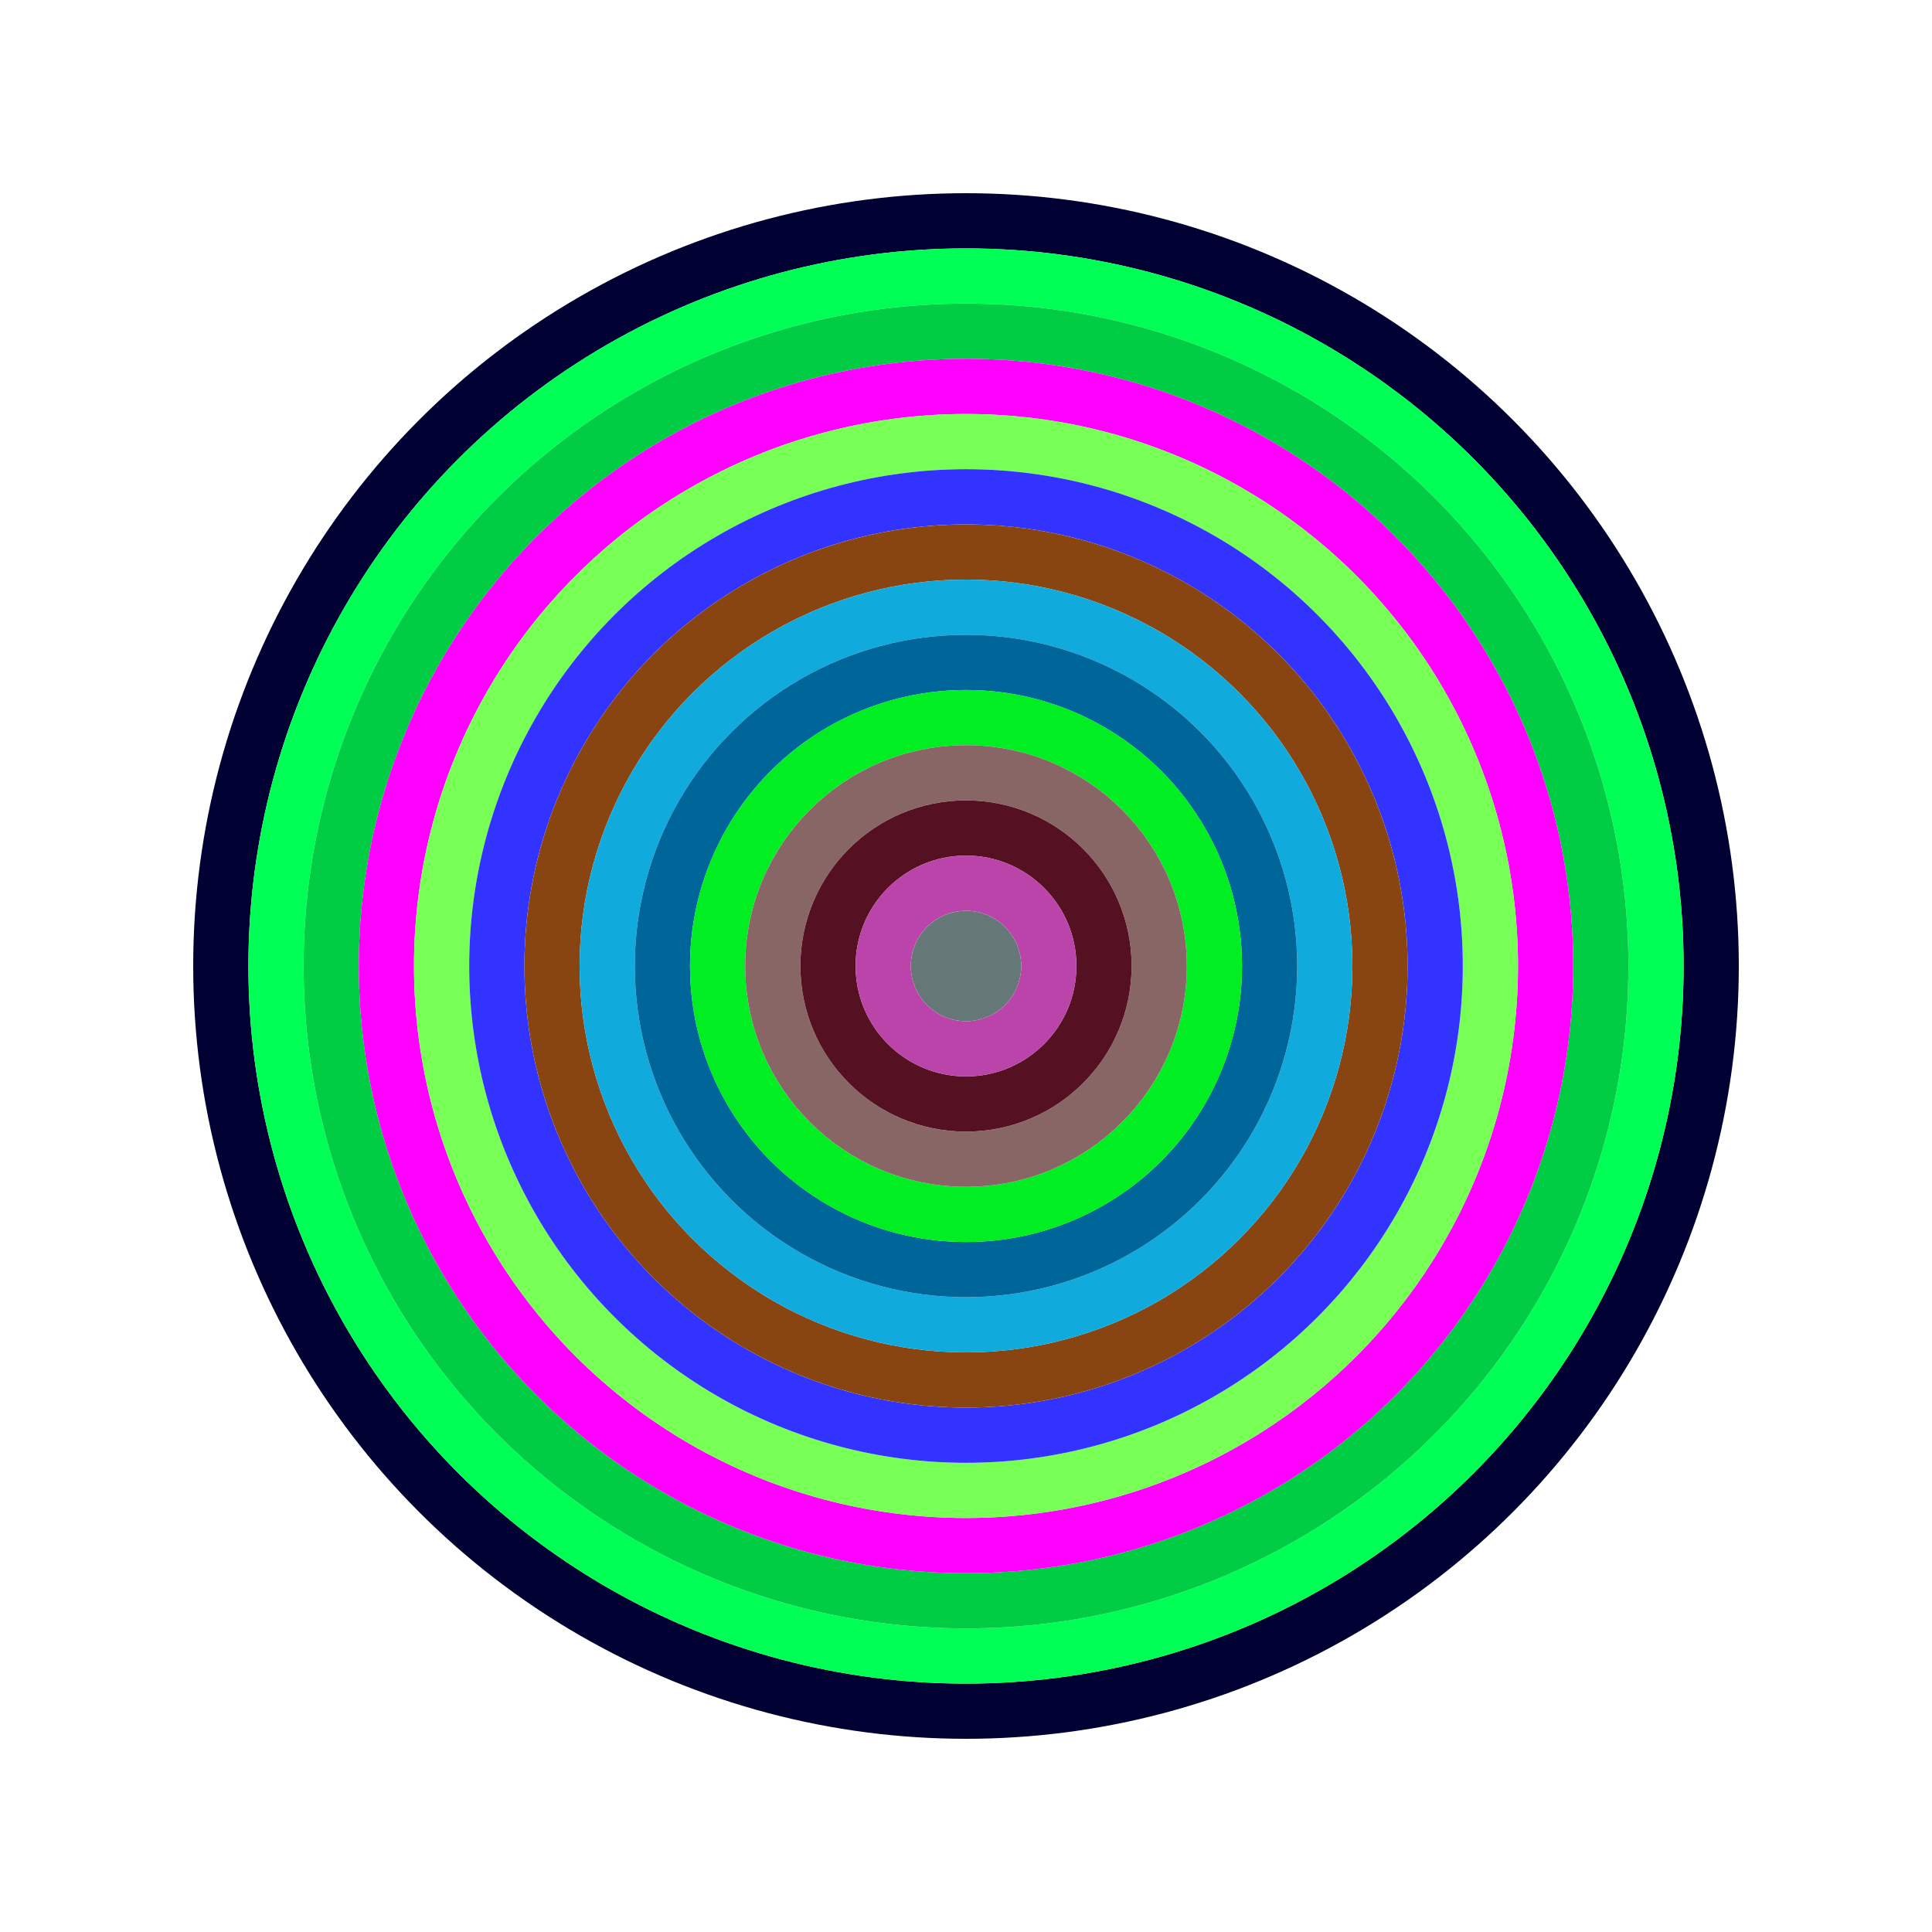
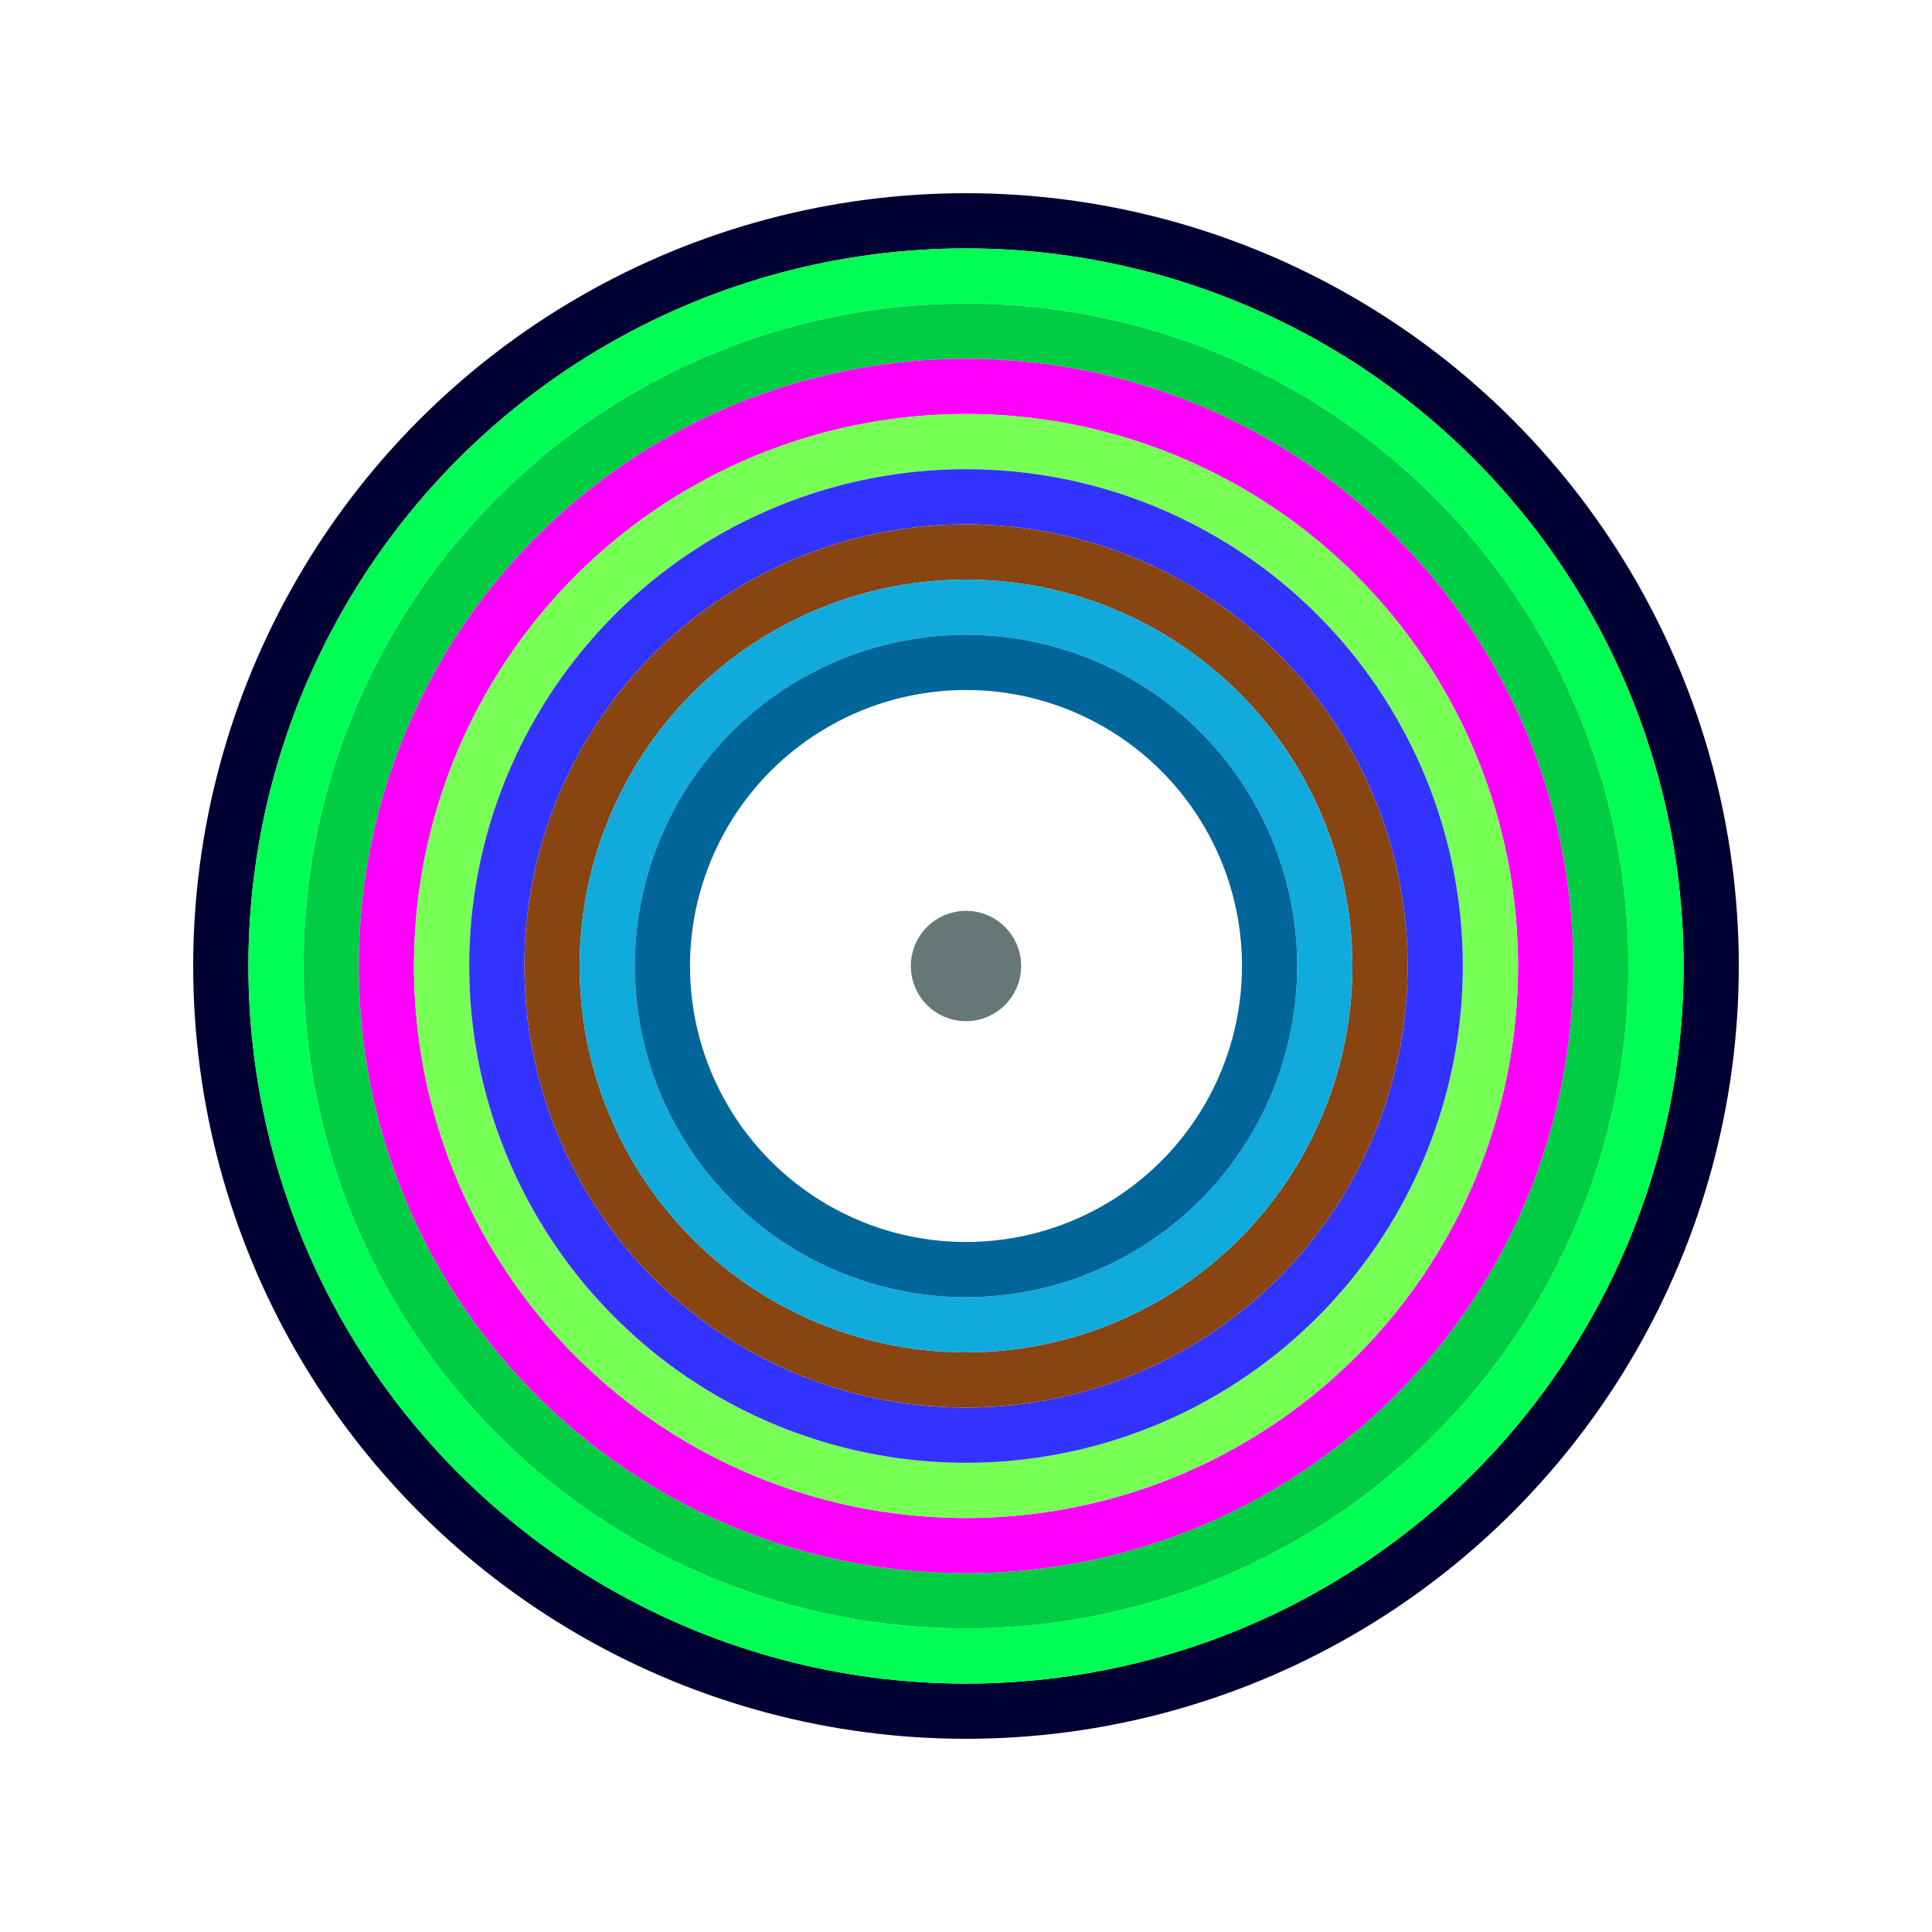
<svg xmlns="http://www.w3.org/2000/svg" id="0x30f50c4F0F7F533F8411aD0690E2866512B4A677" viewBox="0 0 700 700">
  <style>.a{stroke-width:20;}</style>
  <g class="a" fill="none">
    <circle cx="350" cy="350" r="270" stroke="#003" />
    <circle cx="350" cy="350" r="250" stroke="#0f5" />
    <circle cx="350" cy="350" r="230" stroke="#0c4" />
    <circle cx="350" cy="350" r="210" stroke="#F0F" />
    <circle cx="350" cy="350" r="190" stroke="#7F5" />
    <circle cx="350" cy="350" r="170" stroke="#33F" />
    <circle cx="350" cy="350" r="150" stroke="#841" />
    <circle cx="350" cy="350" r="130" stroke="#1aD" />
    <circle cx="350" cy="350" r="110" stroke="#069" />
-     <circle cx="350" cy="350" r="90" stroke="#0E2" />
-     <circle cx="350" cy="350" r="70" stroke="#866" />
-     <circle cx="350" cy="350" r="50" stroke="#512" />
-     <circle cx="350" cy="350" r="30" stroke="#B4A" />
    <circle cx="350" cy="350" r="10" stroke="#677" />
  </g>
</svg>